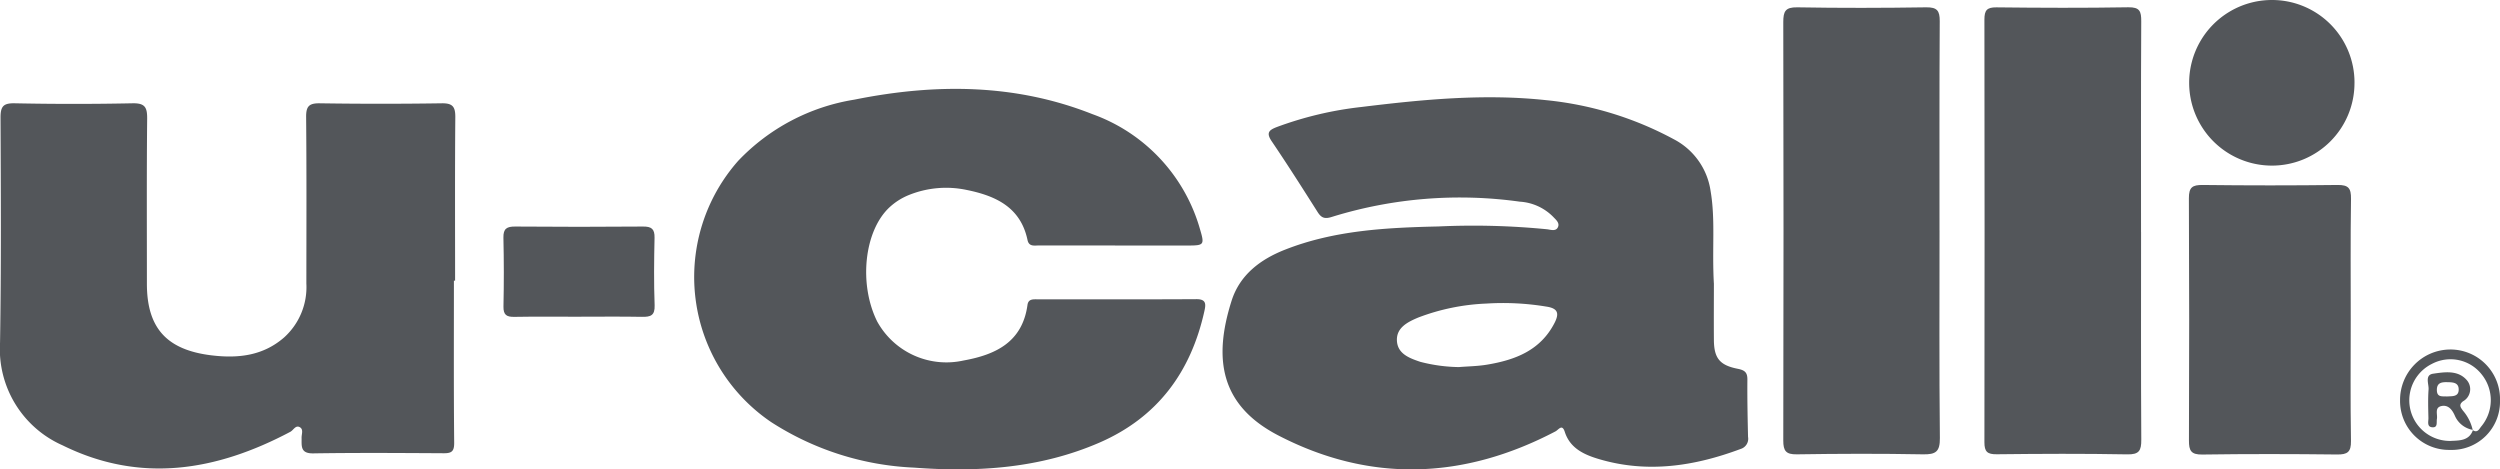
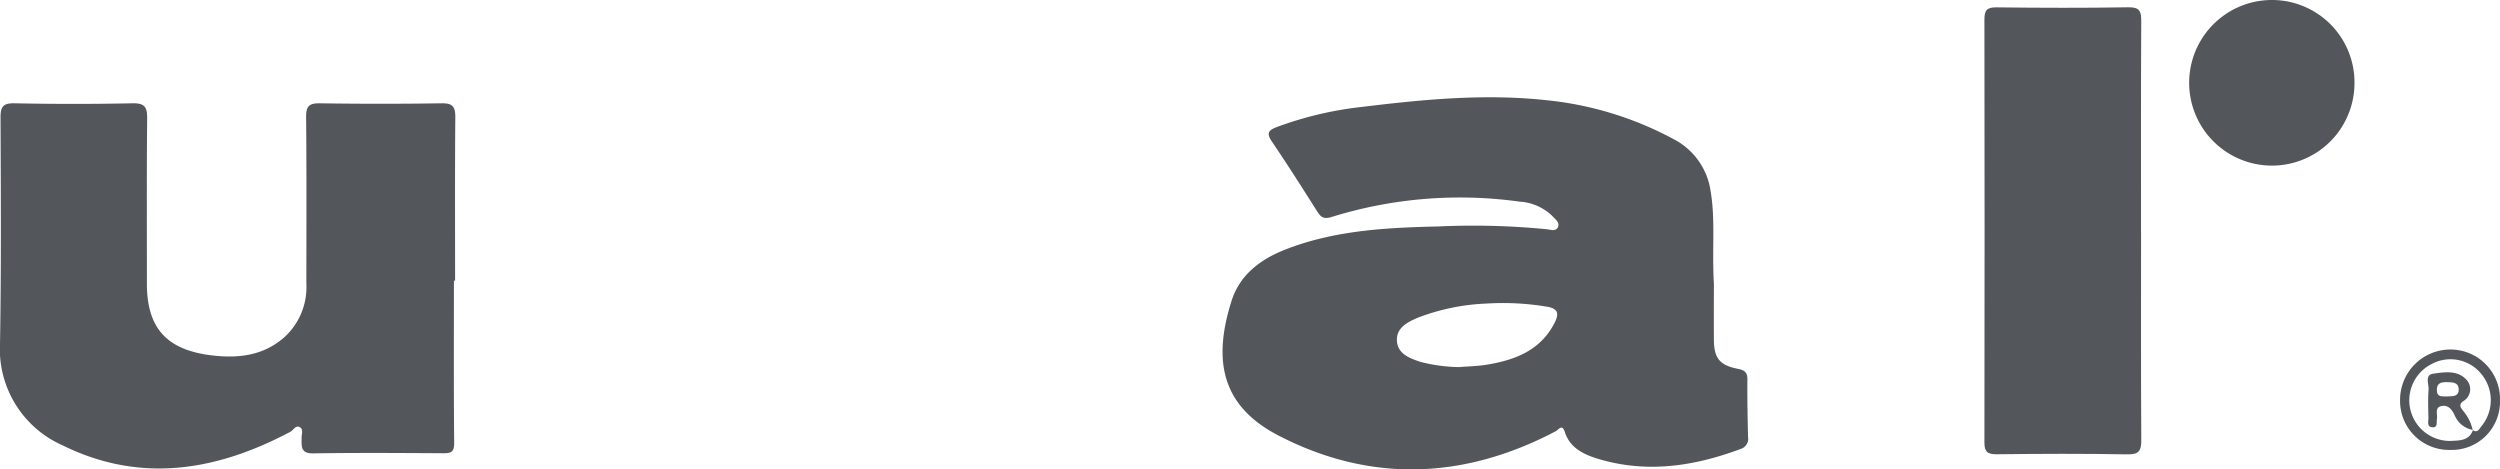
<svg xmlns="http://www.w3.org/2000/svg" width="249.386" height="46.822" viewBox="0 0 249.386 46.822">
  <g id="Grupo_6815" data-name="Grupo 6815" transform="translate(-3241.775 -311.939)">
    <path id="Trazado_17911" data-name="Trazado 17911" d="M3412.744,340.2c0,1.479-.016,3.578,0,5.675.017,1.783.573,2.494,2.357,2.848.685.135.991.337.984,1.073-.018,1.9.022,3.813.065,5.72a1.062,1.062,0,0,1-.737,1.208c-4.618,1.725-9.315,2.444-14.138,1.01-1.442-.43-2.874-1.054-3.407-2.715-.266-.831-.616-.211-.931-.046-9.15,4.8-18.477,5.156-27.65.4-5.783-3-6.5-7.631-4.654-13.436.818-2.572,2.855-4.114,5.3-5.081,4.925-1.945,10.122-2.209,15.32-2.327a75.108,75.108,0,0,1,10.856.282c.354.044.838.217,1.052-.164.257-.459-.188-.792-.463-1.091a5.114,5.114,0,0,0-3.322-1.5,43.132,43.132,0,0,0-18.648,1.491c-.743.247-1.107.19-1.509-.447-1.507-2.375-3.015-4.751-4.593-7.08-.576-.852-.242-1.118.529-1.413a35.525,35.525,0,0,1,8.461-2c6.107-.748,12.222-1.338,18.383-.677a33.855,33.855,0,0,1,12.761,3.908,6.933,6.933,0,0,1,3.657,5.175c.486,2.847.13,5.715.323,9.186m-25.38,8.353c.851-.069,1.808-.08,2.743-.235,2.807-.466,5.337-1.413,6.748-4.171.493-.964.323-1.457-.834-1.625a26.406,26.406,0,0,0-5.968-.3,21.477,21.477,0,0,0-6.815,1.4c-1.011.431-2.143.981-2.112,2.248.033,1.351,1.227,1.794,2.339,2.166a16.127,16.127,0,0,0,3.9.523" fill="#53565a" />
-     <path id="Trazado_17912" data-name="Trazado 17912" d="M3353,336.425c-2.527,0-5.055.008-7.582,0-.448,0-1,.143-1.143-.54-.692-3.287-3.19-4.415-6.08-5a9.9,9.9,0,0,0-5.756.509,6.321,6.321,0,0,0-1.924,1.217c-2.529,2.342-3.1,7.645-1.239,11.394a7.88,7.88,0,0,0,8.629,3.893c3.2-.578,5.855-1.838,6.365-5.536.083-.607.549-.566.977-.566,5.292,0,10.585.018,15.877-.014,1.019-.005.937.544.792,1.2-1.346,6.069-4.673,10.583-10.444,13.1-5.921,2.575-12.165,2.982-18.5,2.505a28.553,28.553,0,0,1-14.267-4.54,17.485,17.485,0,0,1-3.291-26.066,20.447,20.447,0,0,1,11.577-6.1c8.035-1.62,16.025-1.619,23.766,1.448a17.184,17.184,0,0,1,10.728,11.49c.456,1.535.4,1.61-1.186,1.612-2.433.005-4.863,0-7.3,0" fill="#53565a" />
    <path id="Trazado_17913" data-name="Trazado 17913" d="M3287.055,339.937c0,5.388-.026,10.778.027,16.165.008.865-.255,1.054-1.033,1.05-4.339-.025-8.68-.055-13.018.014-1.322.021-1.155-.747-1.171-1.562-.007-.357.212-.835-.178-1.051-.422-.233-.631.295-.948.462-7.368,3.907-14.957,5.176-22.71,1.351a10.493,10.493,0,0,1-6.246-10.24c.126-7.486.082-14.974.05-22.46,0-1.124.278-1.446,1.432-1.423q5.863.121,11.729,0c1.266-.028,1.476.42,1.466,1.549-.054,5.483-.026,10.969-.026,16.452,0,4.436,1.989,6.6,6.446,7.142,2.663.322,5.146.044,7.248-1.791a6.755,6.755,0,0,0,2.213-5.379c.005-5.532.027-11.064-.023-16.6-.011-1.067.285-1.388,1.367-1.372q6.079.092,12.159,0c1.1-.018,1.364.353,1.355,1.395-.045,5.434-.021,10.868-.021,16.3Z" fill="#53565a" />
-     <path id="Trazado_17914" data-name="Trazado 17914" d="M3435.252,334.912c0,6.908-.039,13.815.034,20.721.015,1.369-.414,1.652-1.692,1.628-4.19-.079-8.384-.065-12.575,0-1.09.017-1.357-.34-1.354-1.384q.047-20.865,0-41.729c0-1.06.193-1.5,1.393-1.478,4.285.076,8.573.065,12.86,0,1.091-.015,1.359.334,1.354,1.381-.043,6.953-.022,13.91-.024,20.863" fill="#53565a" />
    <path id="Trazado_17915" data-name="Trazado 17915" d="M3455.356,335.086c0,6.909-.022,13.817.022,20.726.005,1.084-.215,1.476-1.409,1.452-4.334-.081-8.671-.059-13.007-.01-.938.012-1.234-.249-1.233-1.194q.033-21.082,0-42.167c0-.917.236-1.231,1.2-1.22,4.382.05,8.768.067,13.15-.007,1.159-.02,1.3.415,1.294,1.408-.039,7-.021,14.008-.021,21.012Z" fill="#53565a" />
-     <path id="Trazado_17916" data-name="Trazado 17916" d="M3476.271,343.918c0,4-.042,8.006.024,12.007.018,1.1-.342,1.364-1.389,1.351-4.479-.052-8.957-.061-13.437.005-1.128.016-1.342-.386-1.337-1.4q.051-12.079-.006-24.159c-.006-1.107.35-1.343,1.389-1.331q6.72.081,13.438,0c1.094-.013,1.36.328,1.345,1.384-.061,4.049-.025,8.1-.027,12.15" fill="#53565a" />
    <path id="Trazado_17917" data-name="Trazado 17917" d="M3476.645,320.183a8.232,8.232,0,0,1-8.257,8.276,8.26,8.26,0,0,1-.1-16.519,8.229,8.229,0,0,1,8.359,8.243" fill="#53565a" />
-     <path id="Trazado_17918" data-name="Trazado 17918" d="M3299.521,343.534c-2.145,0-4.291-.025-6.435.014-.776.013-1.106-.19-1.088-1.04q.074-3.43-.005-6.865c-.018-.9.34-1.112,1.185-1.105q6.364.054,12.729,0c.861-.008,1.182.236,1.162,1.128-.05,2.239-.075,4.482.008,6.719.038,1.037-.406,1.175-1.262,1.16-2.1-.04-4.2-.013-6.294-.013" fill="#53565a" />
    <path id="Trazado_17919" data-name="Trazado 17919" d="M3491.161,351.9a4.81,4.81,0,0,1-4.985,4.919,4.882,4.882,0,0,1-4.984-4.955,5.031,5.031,0,0,1,4.954-5.061,4.947,4.947,0,0,1,5.015,5.1m-2.715,2.943c.484.329.654-.146.857-.381a4.088,4.088,0,0,0,.058-5.142,3.959,3.959,0,0,0-4.994-1.084,4.053,4.053,0,0,0,1.833,7.685c.836-.05,1.887.028,2.267-1.1Z" fill="#53565a" />
    <path id="Trazado_17920" data-name="Trazado 17920" d="M3488.466,354.823a2.4,2.4,0,0,1-1.82-1.441c-.228-.512-.608-1.066-1.284-.946-.765.136-.412.829-.494,1.294-.062.343.116.888-.476.831-.543-.051-.363-.58-.37-.923-.021-.95-.055-1.906.014-2.851.038-.551-.411-1.446.465-1.571,1.144-.164,2.459-.375,3.347.641a1.378,1.378,0,0,1-.38,2.115c-.442.346-.246.6,0,.934a4.439,4.439,0,0,1,.973,1.937Zm-2.579-3.336c.513-.033,1.16.045,1.154-.7-.006-.712-.61-.713-1.15-.725-.575-.013-1.047.067-1.028.812s.584.574,1.024.618" fill="#53565a" />
  </g>
</svg>